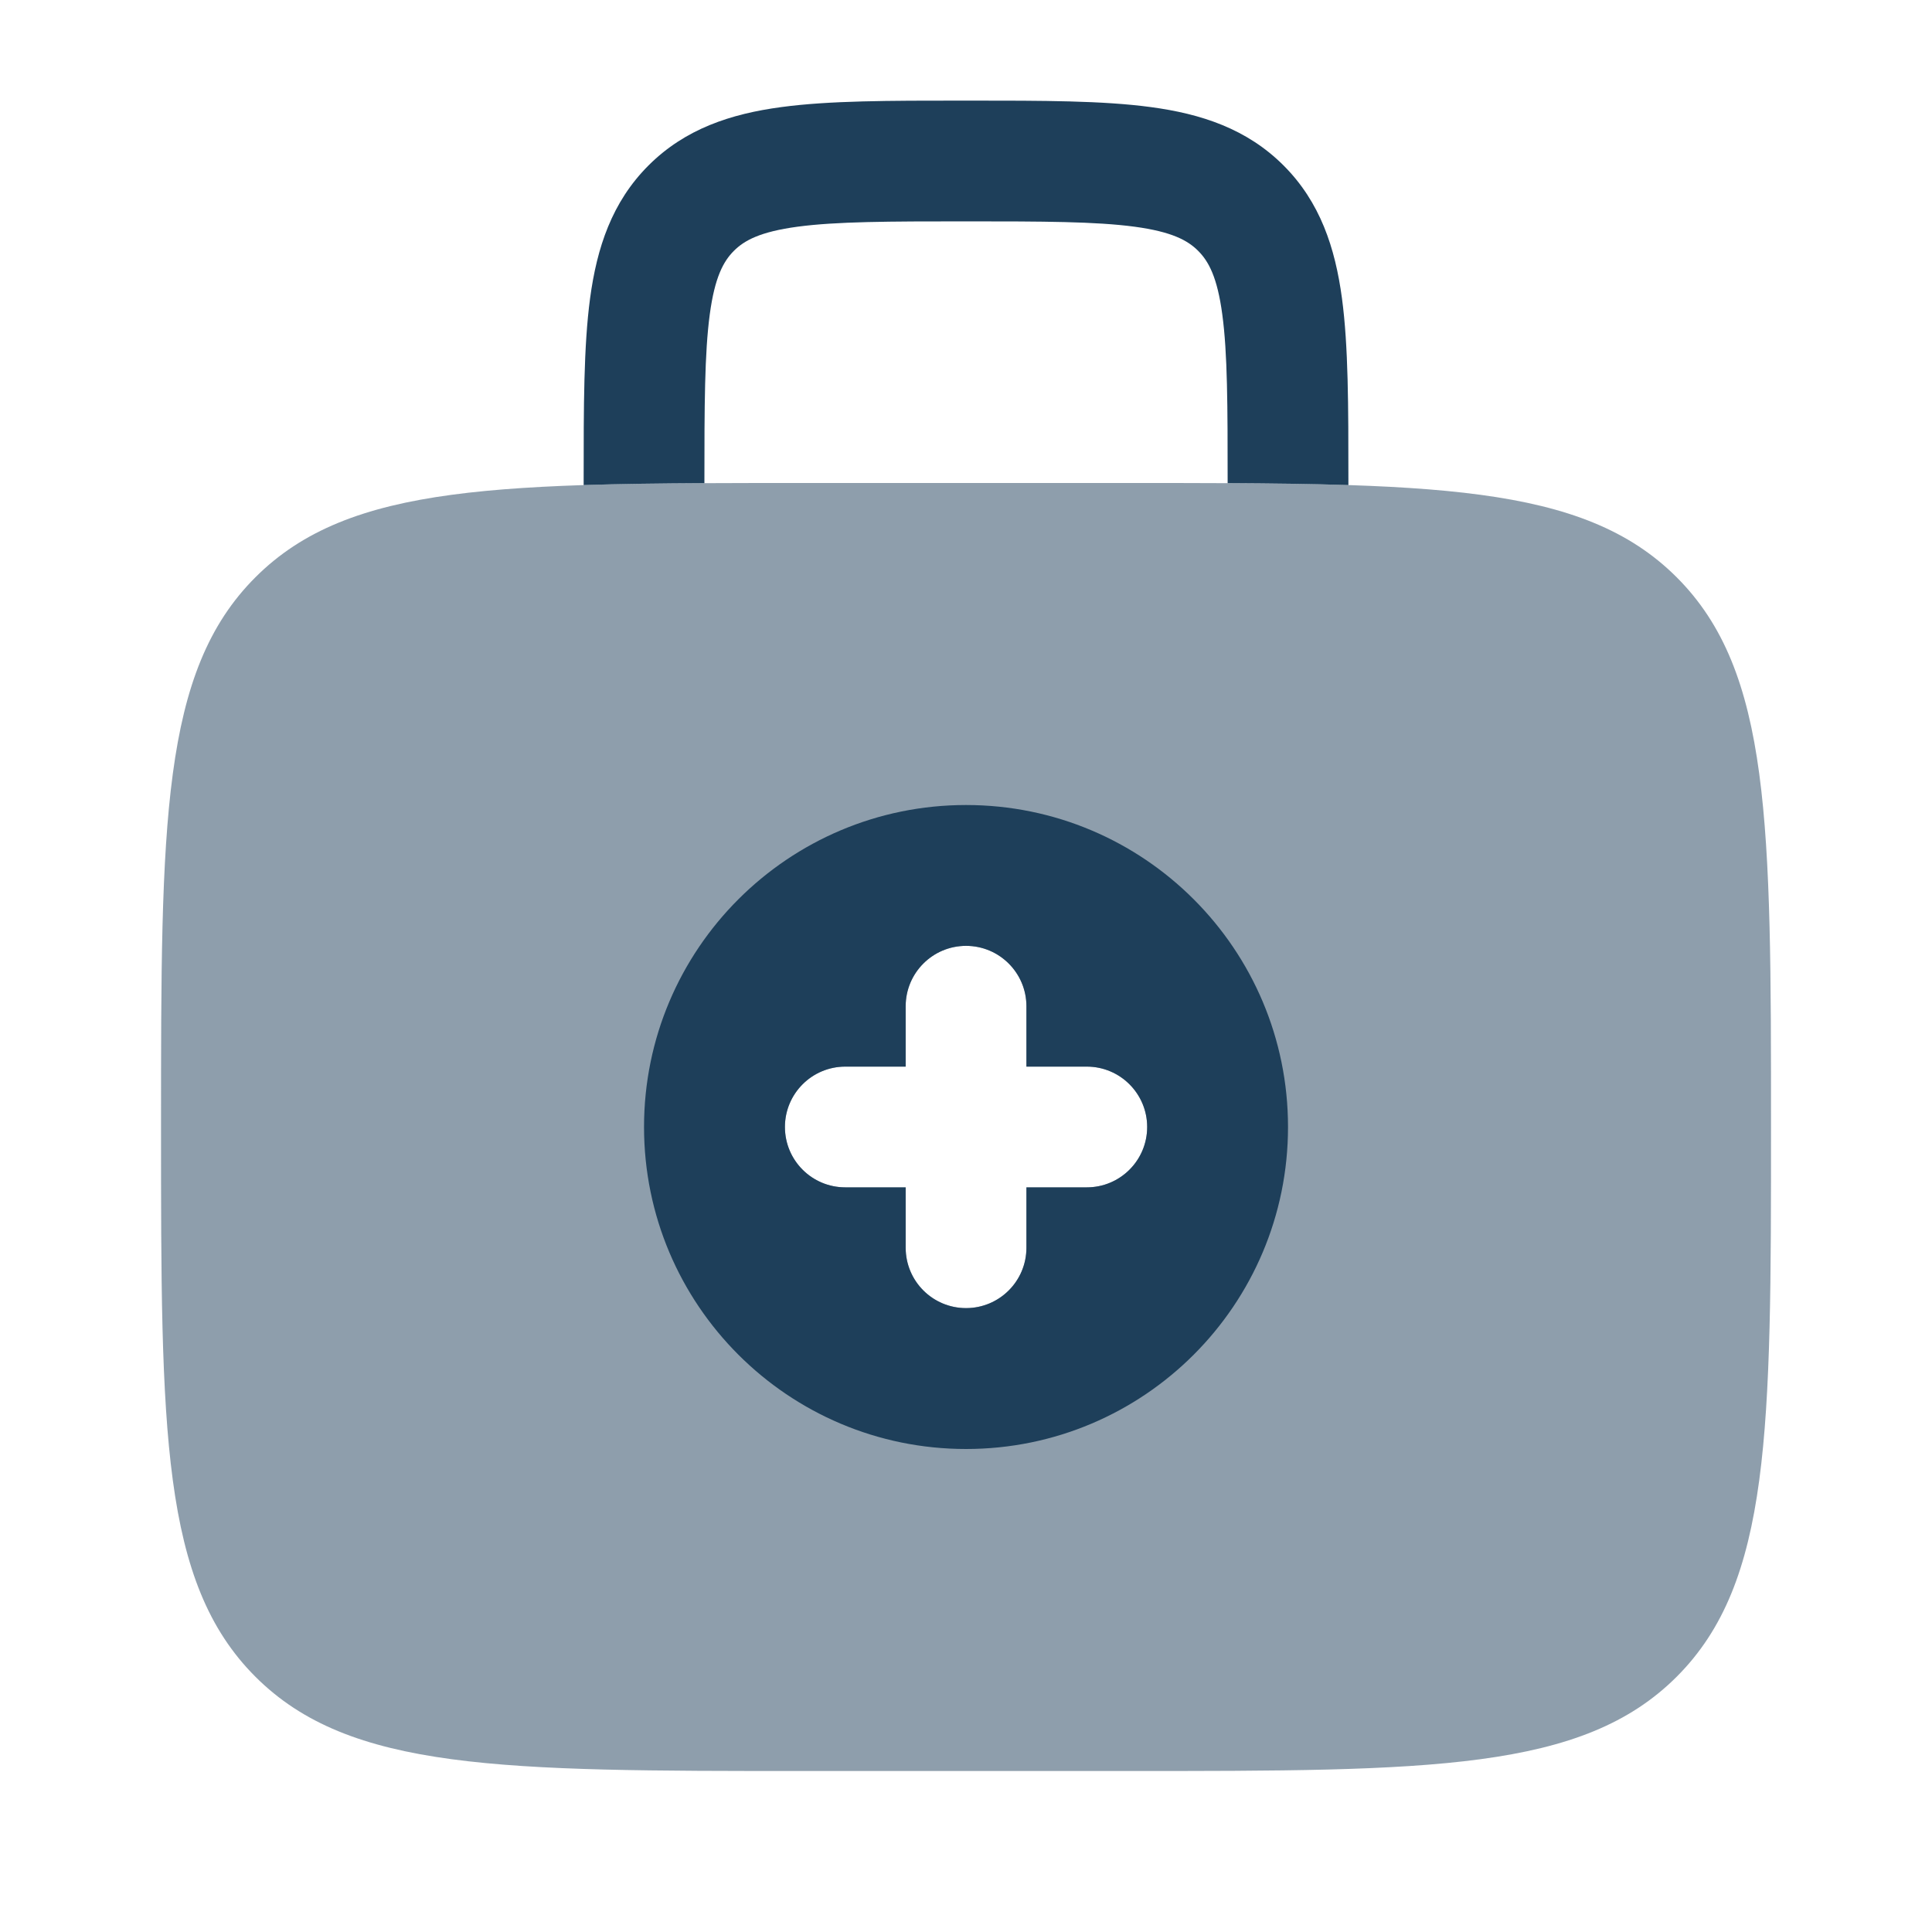
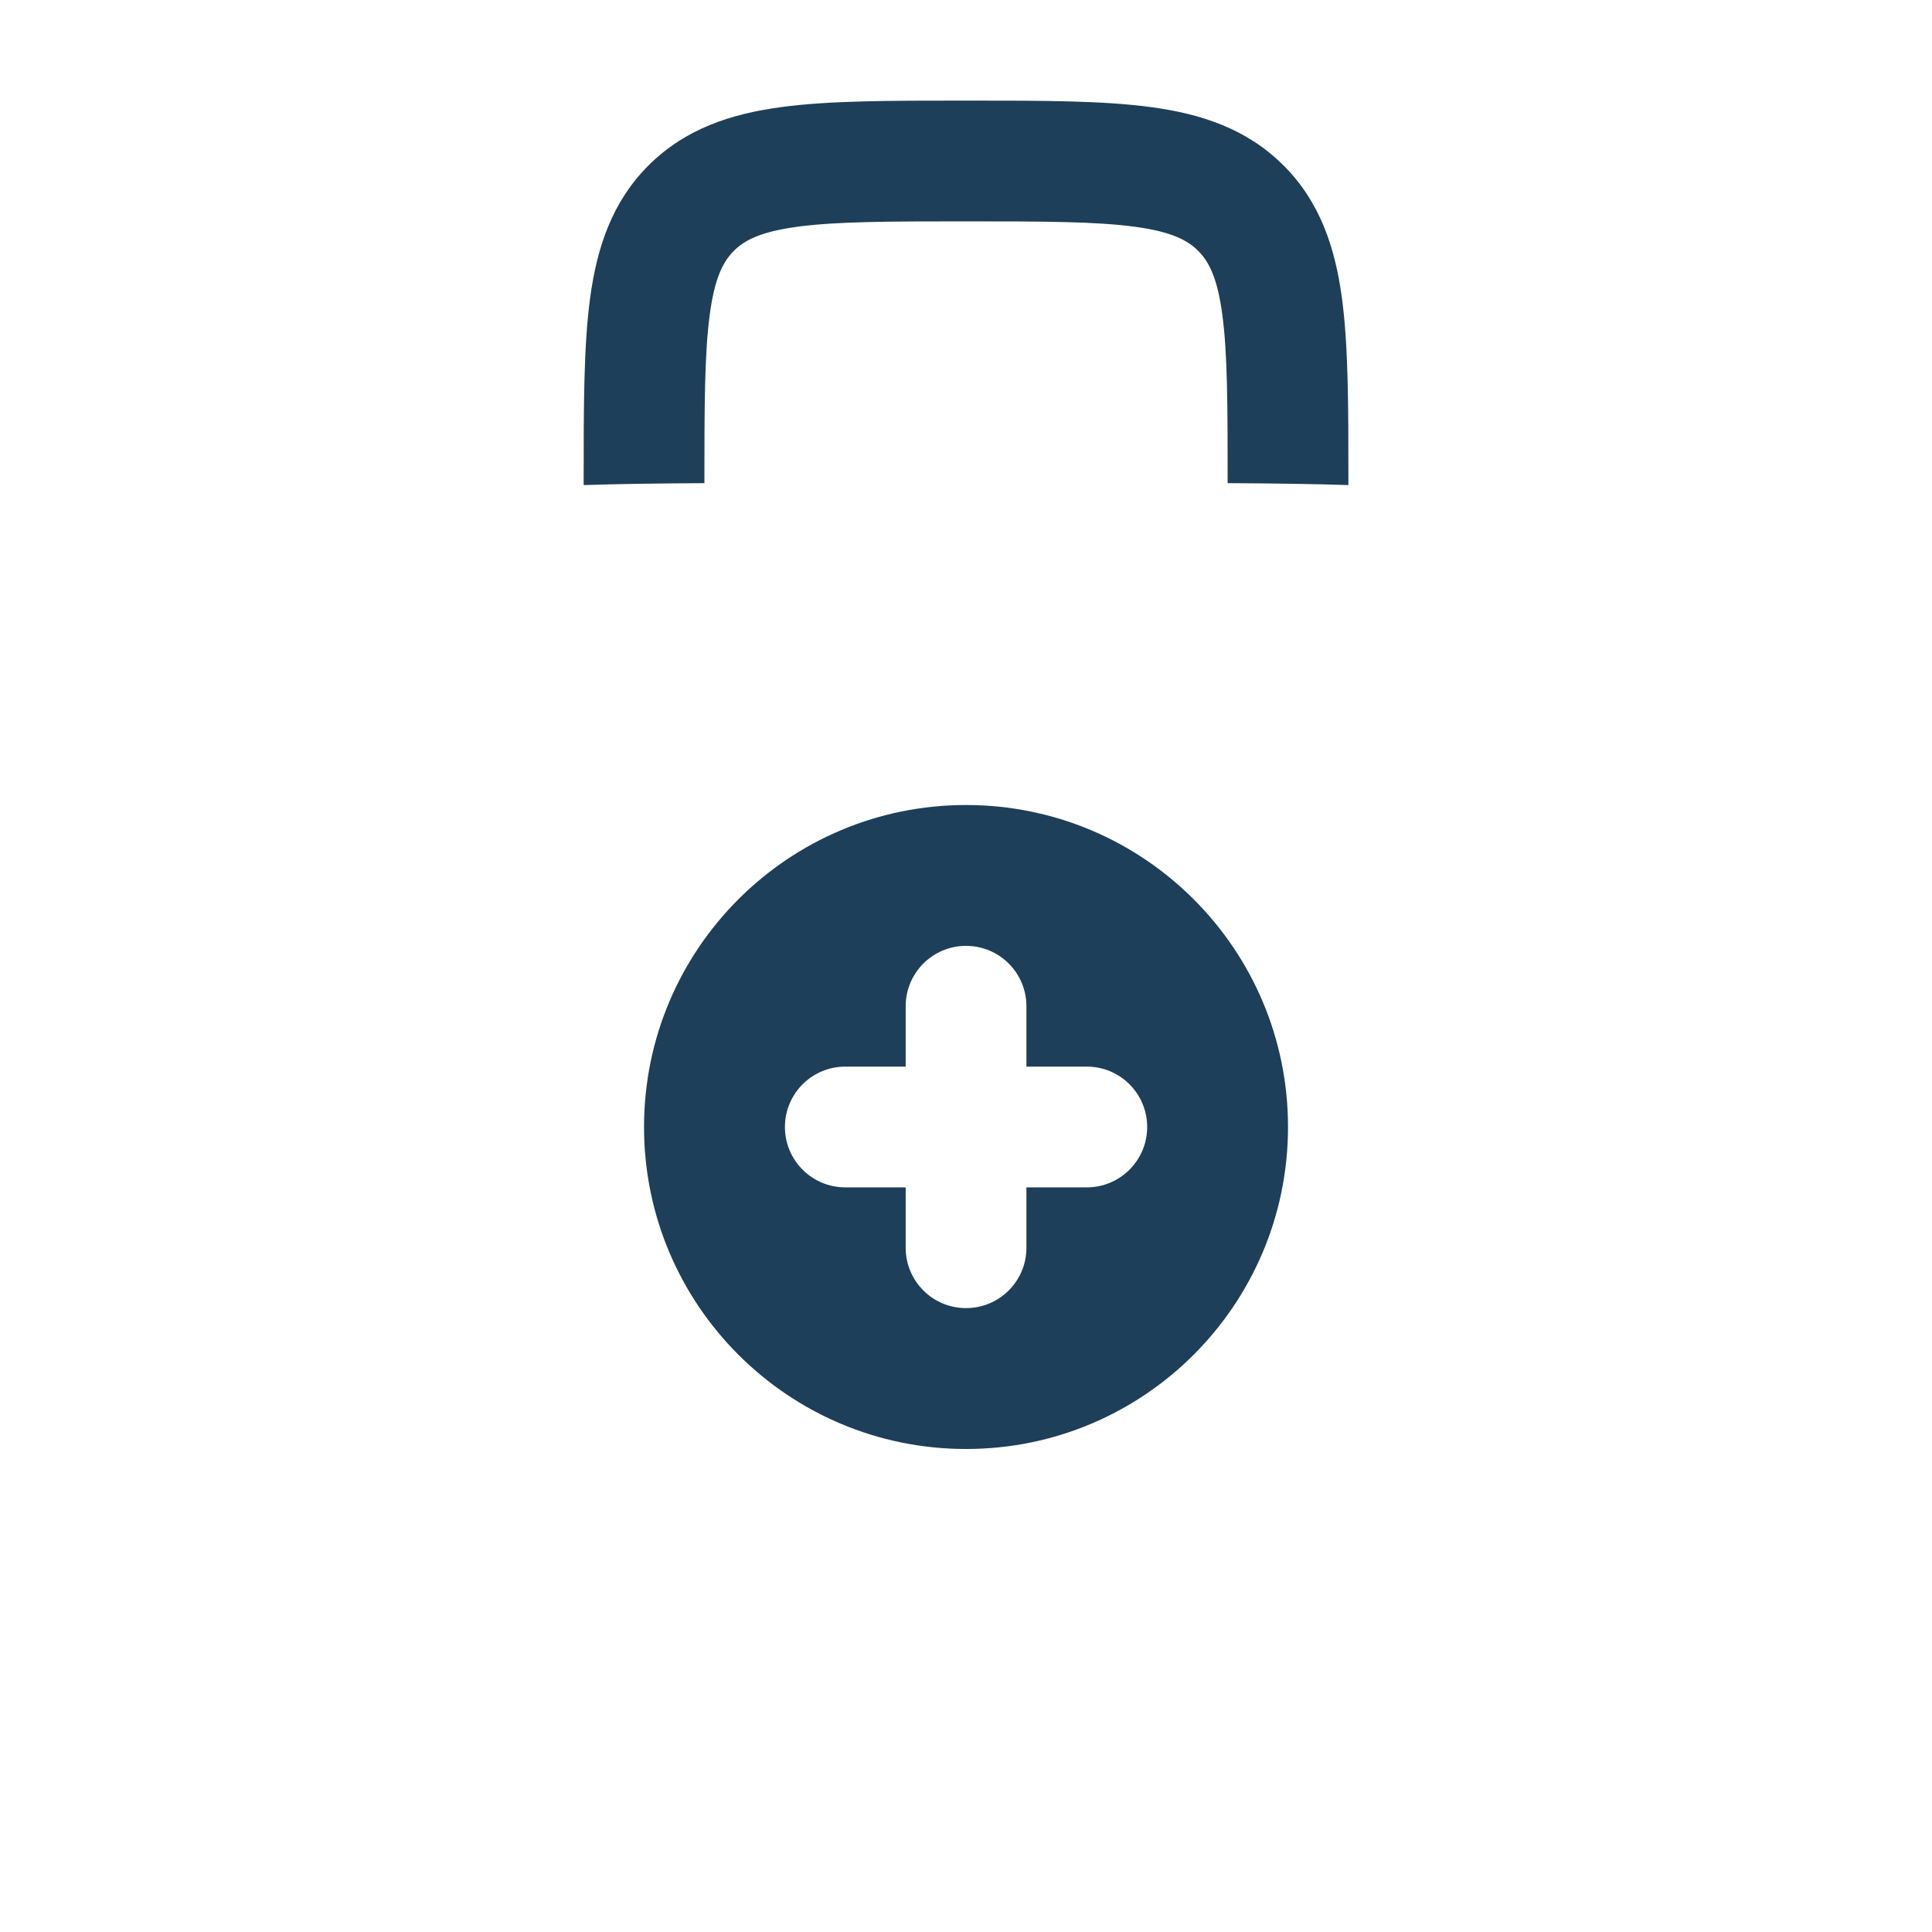
<svg xmlns="http://www.w3.org/2000/svg" fill="none" viewBox="0 0 40 40" height="40" width="40">
  <path fill="#1E3F5A" d="M20.087 2.083H19.914C18.417 2.083 17.168 2.083 16.177 2.217C15.13 2.357 14.185 2.667 13.426 3.426C12.667 4.185 12.358 5.13 12.217 6.176C12.084 7.167 12.084 8.416 12.084 9.913L12.084 10.043C12.846 10.018 13.676 10.008 14.584 10.003V10C14.584 8.393 14.587 7.314 14.695 6.509C14.798 5.74 14.977 5.411 15.194 5.194C15.411 4.976 15.741 4.798 16.51 4.694C17.315 4.586 18.394 4.583 20.001 4.583C21.607 4.583 22.687 4.586 23.492 4.694C24.261 4.798 24.59 4.976 24.807 5.194C25.024 5.411 25.203 5.74 25.306 6.509C25.415 7.314 25.417 8.393 25.417 10V10.003C26.325 10.008 27.156 10.018 27.917 10.043V9.913C27.917 8.416 27.917 7.167 27.784 6.176C27.643 5.13 27.334 4.185 26.575 3.426C25.816 2.667 24.871 2.357 23.825 2.217C22.834 2.083 21.585 2.083 20.087 2.083Z" />
-   <path fill="#1E3F5A" d="M3.334 23.333C3.334 17.048 3.334 13.905 5.287 11.953C7.239 10 10.382 10 16.667 10H23.334C29.619 10 32.762 10 34.715 11.953C36.667 13.905 36.667 17.048 36.667 23.333C36.667 29.619 36.667 32.761 34.715 34.714C32.762 36.667 29.619 36.667 23.334 36.667H16.667C10.382 36.667 7.239 36.667 5.287 34.714C3.334 32.761 3.334 29.619 3.334 23.333ZM21.251 20.833C21.251 20.143 20.691 19.583 20.001 19.583C19.31 19.583 18.751 20.143 18.751 20.833V22.083H17.501C16.81 22.083 16.251 22.643 16.251 23.333C16.251 24.024 16.81 24.583 17.501 24.583H18.751V25.833C18.751 26.524 19.31 27.083 20.001 27.083C20.691 27.083 21.251 26.524 21.251 25.833V24.583H22.501C23.191 24.583 23.751 24.024 23.751 23.333C23.751 22.643 23.191 22.083 22.501 22.083H21.251V20.833Z" clip-rule="evenodd" fill-rule="evenodd" opacity="0.5" />
  <path fill="#1E3F5A" d="M20.001 30C23.683 30 26.667 27.015 26.667 23.333C26.667 19.651 23.683 16.667 20.001 16.667C16.319 16.667 13.334 19.651 13.334 23.333C13.334 27.015 16.319 30 20.001 30ZM21.251 20.833C21.251 20.143 20.691 19.583 20.001 19.583C19.31 19.583 18.751 20.143 18.751 20.833V22.083H17.501C16.81 22.083 16.251 22.643 16.251 23.333C16.251 24.024 16.81 24.583 17.501 24.583H18.751V25.833C18.751 26.524 19.31 27.083 20.001 27.083C20.691 27.083 21.251 26.524 21.251 25.833V24.583H22.501C23.191 24.583 23.751 24.024 23.751 23.333C23.751 22.643 23.191 22.083 22.501 22.083H21.251V20.833Z" clip-rule="evenodd" fill-rule="evenodd" />
</svg>